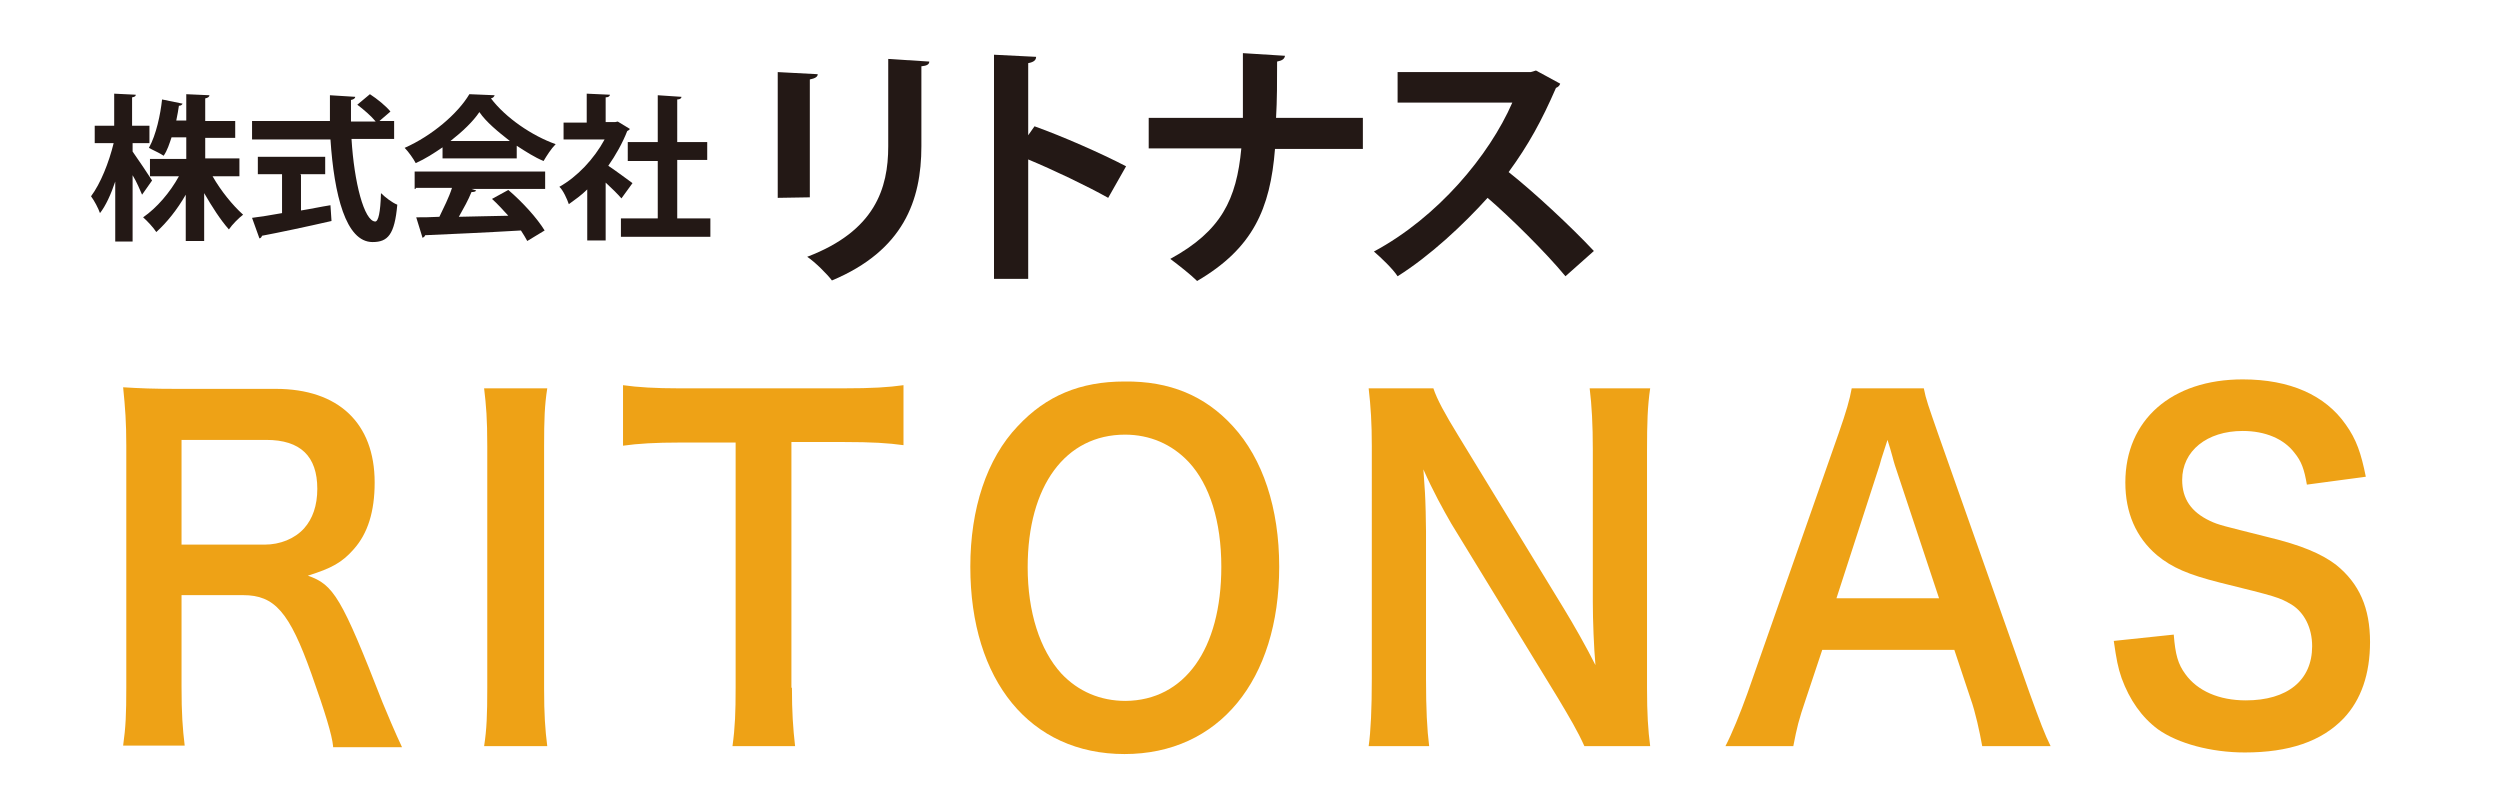
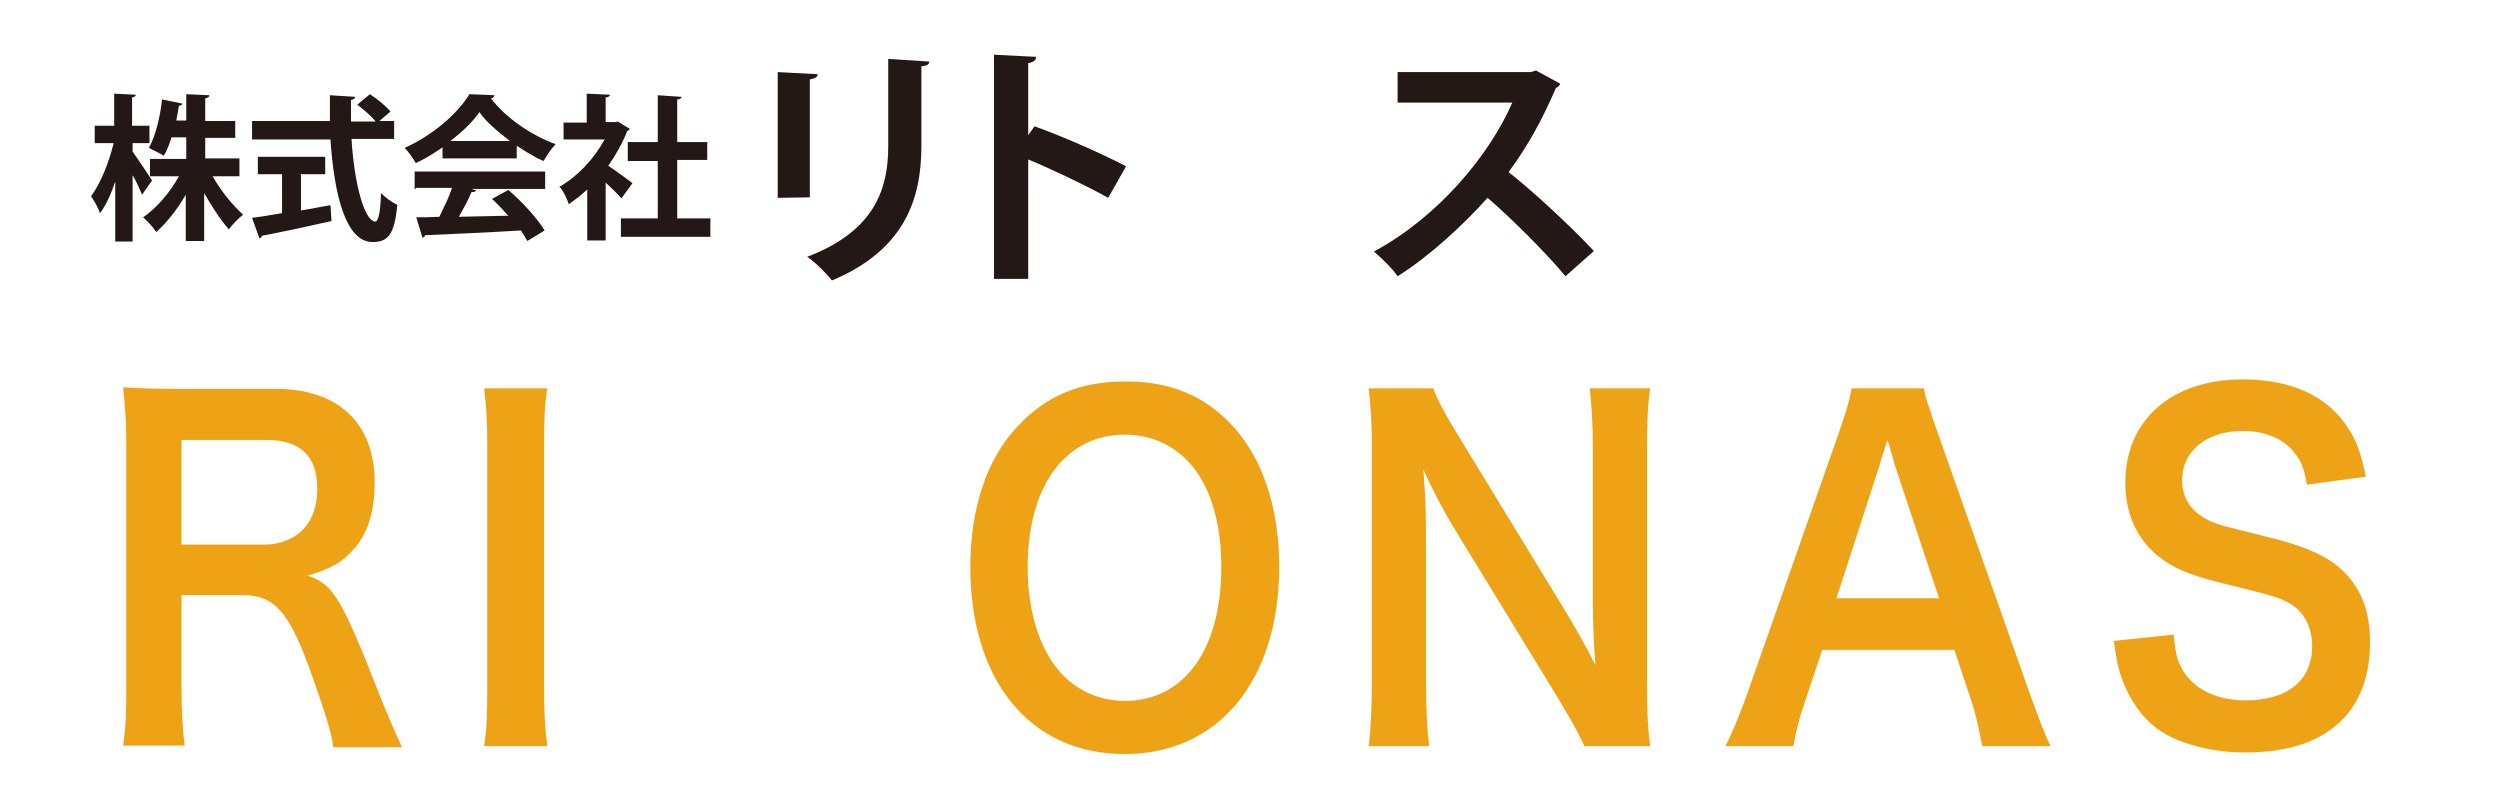
<svg xmlns="http://www.w3.org/2000/svg" version="1.1" id="レイヤー_1" x="0px" y="0px" width="475.1px" height="153.8px" viewBox="0 0 475.1 153.8" style="enable-background:new 0 0 475.1 153.8;" xml:space="preserve">
  <style type="text/css">
	.st0{fill:#231815;}
	.st1{fill:#EEA216;}
</style>
  <g>
    <path class="st0" d="M25.2,28.8c0.8,1.1,3.2,4.7,3.7,5.5L27,37c-0.4-0.9-1-2.4-1.8-3.7v12.6h-3.3V34.5c-0.8,2.4-1.8,4.6-2.9,6   c-0.3-0.9-1.1-2.4-1.7-3.2c1.8-2.4,3.4-6.4,4.3-10.1H18v-3.3h3.7v-6.1l4.1,0.2c0,0.3-0.2,0.4-0.7,0.5v5.4h3.3v3.3h-3.2   C25.2,27.2,25.2,28.8,25.2,28.8z M45.5,33.5h-5.1c1.6,2.8,3.8,5.5,5.8,7.3c-0.8,0.6-2.1,1.9-2.7,2.8c-1.6-1.8-3.2-4.3-4.7-6.9v9.1   h-3.5V37c-1.6,2.8-3.6,5.3-5.6,7.1c-0.5-0.8-1.7-2.1-2.5-2.8c2.6-1.8,5.1-4.7,6.8-7.8h-5.5v-3.3h6.9v-4.1h-2.8   c-0.4,1.2-0.8,2.5-1.5,3.5c-0.7-0.5-2.1-1.1-2.8-1.5c1.4-2.5,2.2-6.4,2.5-9.2l3.9,0.8c-0.1,0.2-0.3,0.4-0.7,0.4   c-0.1,0.8-0.3,1.8-0.5,2.8h1.9v-5l4.4,0.2c0,0.3-0.3,0.5-0.8,0.6V23h5.7v3.2H39v3.9h6.5L45.5,33.5L45.5,33.5L45.5,33.5z" />
    <path class="st0" d="M74.9,26.4h-8.1c0.5,8.3,2.4,15.6,4.5,15.7c0.6,0,1-1.7,1.1-5.4c0.8,0.8,2.1,1.8,3.1,2.2   C75,44.6,73.7,46,70.8,46c-5.1,0-7.3-9-8-19.5H47.9V23h14.8c0-1.7,0-3.3,0-4.9l4.8,0.3c0,0.3-0.3,0.5-0.8,0.6c0,1.4,0,2.7,0,4.1   h4.7c-0.8-1-2.3-2.3-3.5-3.2l2.4-2c1.4,0.9,3.1,2.3,3.9,3.3L72.1,23h2.8V26.4z M57.2,33.2V40c1.9-0.3,3.7-0.7,5.6-1l0.2,3   c-4.8,1.1-10,2.2-13.2,2.8c-0.1,0.3-0.3,0.5-0.5,0.5l-1.4-3.9c1.6-0.2,3.5-0.5,5.7-0.9v-7.4H49v-3.3h12.8v3.3h-4.7v0.1H57.2z" />
    <path class="st0" d="M84.1,30.1V28c-1.6,1.1-3.3,2.2-5.1,3c-0.4-0.8-1.4-2.2-2.1-2.9c5.2-2.3,10.1-6.5,12.3-10.2l4.8,0.2   c-0.1,0.3-0.3,0.5-0.7,0.6c2.8,3.7,7.8,7.1,12.3,8.7c-0.9,0.9-1.7,2.2-2.3,3.2c-1.7-0.7-3.4-1.8-5.1-2.9v2.4   C98.2,30.1,84.1,30.1,84.1,30.1z M78.8,35.9v-3.3h24.8v3.3h-14l0.9,0.3c-0.1,0.2-0.4,0.3-0.9,0.3c-0.6,1.5-1.5,3.1-2.4,4.7   c2.9-0.1,6.1-0.1,9.4-0.2c-1-1.1-2.1-2.3-3.1-3.2l3.1-1.7c2.7,2.3,5.5,5.4,6.9,7.7l-3.3,2c-0.3-0.6-0.7-1.2-1.2-2   c-6.8,0.4-13.6,0.7-18.2,0.9c-0.1,0.3-0.3,0.4-0.5,0.5l-1.2-3.9c1.2,0,2.7,0,4.4-0.1c0.8-1.7,1.8-3.6,2.4-5.5H79v0.2H78.8z    M96.9,26.8c-2.3-1.8-4.5-3.6-5.8-5.5c-1.2,1.8-3.2,3.7-5.5,5.5H96.9z" />
    <path class="st0" d="M119.7,24.5c-0.1,0.2-0.3,0.3-0.5,0.4c-0.9,2.3-2.2,4.6-3.6,6.6c1.5,1,3.9,2.8,4.6,3.3l-2.1,2.9   c-0.7-0.8-1.9-2-3-3v11h-3.5V36c-1.1,1.1-2.4,2-3.5,2.8c-0.3-0.9-1.1-2.7-1.8-3.3c3.4-1.9,6.6-5.3,8.6-9h-7.8v-3.2h4.4v-5.5   l4.4,0.2c0,0.3-0.3,0.5-0.8,0.5v4.7h1.8l0.5-0.1L119.7,24.5z M128.7,41.5h6.3V45h-17v-3.5h7V30.6h-5.7V27h5.7v-8.9l4.5,0.3   c0,0.3-0.3,0.5-0.8,0.5V27h5.7v3.4h-5.7V41.5L128.7,41.5L128.7,41.5z" />
    <path class="st0" d="M147.8,37.6V13.7l7.6,0.4c0,0.5-0.5,0.8-1.5,1v22.4L147.8,37.6L147.8,37.6z M176.6,11.7c0,0.5-0.4,0.8-1.5,0.9   v15.2c0,10.3-3.4,19.8-17,25.5c-0.9-1.2-3.2-3.5-4.7-4.5c12.9-4.9,15.4-13,15.4-21V11.2L176.6,11.7z" />
    <path class="st0" d="M210.6,37.6c-4.1-2.3-10.4-5.3-15.2-7.3V53h-6.5V10.4l8,0.4c0,0.6-0.4,1-1.5,1.2v13.7l1.2-1.7   c5.3,1.9,12.6,5.1,17.4,7.6L210.6,37.6z" />
-     <path class="st0" d="M259.1,28.3h-16.8c-0.9,11.4-4.2,18.9-14.8,25.1c-1.2-1.2-3.5-3-5.1-4.2c9.7-5.3,12.6-11.3,13.5-21h-17.6v-5.8   h17.9c0-1.8,0-7.2,0-12.3l8,0.5c-0.1,0.6-0.5,0.9-1.5,1.1c0,3.8,0,7.4-0.2,10.7H259v5.9H259.1z" />
    <path class="st0" d="M296.5,15.9c-0.1,0.4-0.5,0.7-0.8,0.8c-2.7,6.2-5.2,10.8-9,16c4.8,3.8,11.8,10.3,16.2,15l-5.4,4.8   c-3.7-4.5-10.7-11.4-14.8-14.9c-4.6,5.1-10.9,11-17.1,14.9c-0.9-1.4-3.1-3.5-4.5-4.7c12.1-6.5,21.9-18.2,26.3-28.3h-21.8v-5.8h25.3   l1-0.3L296.5,15.9z" />
  </g>
  <g>
    <path class="st1" d="M63.3,141.8c-0.2-2.1-1.5-6.4-4.1-13.7c-4.2-11.8-7-15-13-15H34.5v17.4c0,5.1,0.2,7.9,0.6,11.2H23.4   c0.5-3.6,0.6-5.9,0.6-11.1V84.7c0-4.5-0.2-7.1-0.6-11.1c3.3,0.2,5.7,0.3,10.1,0.3h18.9c11.9,0,18.8,6.5,18.8,17.8   c0,5.5-1.3,9.7-4,12.7c-2.2,2.5-4.2,3.6-8.7,5c4.9,1.7,6.4,4.1,14.2,24.1c0.6,1.5,2.6,6.2,3.7,8.5H63.3z M50.3,103.5   c2.9,0,5.7-1.1,7.5-3.1c1.6-1.8,2.5-4.3,2.5-7.5c0-6.2-3.2-9.3-9.7-9.3H34.5v19.9H50.3z" />
    <path class="st1" d="M104,73.8c-0.5,3.2-0.6,5.9-0.6,11v46c0,5,0.2,7.8,0.6,11H92c0.5-3.2,0.6-6,0.6-11v-46c0-5.3-0.2-7.6-0.6-11   H104z" />
-     <path class="st1" d="M150.5,130.7c0,4.6,0.2,7.6,0.6,11.1h-11.9c0.5-3.6,0.6-6.5,0.6-11.1V84.1h-10.6c-4.6,0-8,0.2-10.8,0.6V73.2   c2.8,0.4,6.2,0.6,10.7,0.6h31.1c5.7,0,8.6-0.2,11.5-0.6v11.4c-2.9-0.4-5.9-0.6-11.5-0.6h-9.8V130.7z" />
    <path class="st1" d="M234.3,81c5.7,6.2,8.8,15.6,8.8,26.7c0,21.6-11.5,35.6-29.4,35.6s-29.3-13.9-29.3-35.6c0-11,3.1-20.5,9-26.7   c5.4-5.8,11.9-8.5,20.3-8.5C222.3,72.4,229,75.2,234.3,81z M232.1,107.7c0-8.6-2.2-15.6-6.2-19.9c-3.2-3.4-7.4-5.2-12.1-5.2   c-11.3,0-18.5,9.7-18.5,25.2c0,8.5,2.3,15.7,6.4,20.2c3.2,3.4,7.4,5.2,12.2,5.2C225.1,133.1,232.1,123.4,232.1,107.7z" />
    <path class="st1" d="M301.1,141.8c-1.3-2.9-2.8-5.4-5-9.1l-20.3-33.2c-1.5-2.6-3.5-6.2-5.3-10.3c0.1,1.2,0.1,1.2,0.3,4.4   c0.1,1.6,0.2,5.5,0.2,7.4v28c0,5.7,0.2,9.7,0.6,12.8h-11.5c0.4-2.8,0.6-7.1,0.6-12.9V84.8c0-4.4-0.2-7.5-0.6-11h12.3   c0.7,2.1,2.1,4.7,4.8,9.1l19.9,32.6c1.9,3.1,4.4,7.5,6.1,10.9c-0.3-3.3-0.5-8.5-0.5-12V85.6c0-5-0.2-8.5-0.6-11.8h11.5   c-0.5,3.4-0.6,6.6-0.6,11.8v45.2c0,4.8,0.2,8,0.6,11H301.1z" />
    <path class="st1" d="M376.7,141.8c-0.5-2.8-1.3-6.5-2.2-9l-3.1-9.3h-25.1l-3.1,9.3c-1.4,4.1-1.7,5.4-2.4,9h-12.9   c1.2-2.3,2.8-6.2,4.2-10.1l17.3-49.3c1.5-4.3,2.1-6.4,2.5-8.6h13.7c0.4,2.1,0.9,3.4,2.7,8.6l17.4,49.3c2,5.5,2.9,7.9,4,10.1H376.7z    M360.1,88.4c-0.3-0.9-0.5-2-1.4-4.8c-1.3,4-1.3,4-1.5,4.8l-8.2,25.3h19.5L360.1,88.4z" />
    <path class="st1" d="M413.1,120.6c0.3,3.8,0.8,5.6,2.2,7.5c2.3,3.2,6.4,5,11.5,5c7.9,0,12.6-3.8,12.6-10.3c0-3.5-1.5-6.4-3.9-7.9   c-2.4-1.4-2.8-1.5-13.7-4.2c-5.9-1.5-9-2.8-11.9-5.2c-4-3.4-6-8.1-6-13.8c0-11.9,8.8-19.6,22.3-19.6c9,0,15.7,3,19.6,8.6   c2,2.8,2.9,5.4,3.8,9.9l-11.2,1.5c-0.5-2.9-1-4.4-2.4-6.1c-2-2.6-5.5-4.1-9.8-4.1c-6.8,0-11.5,3.8-11.5,9.3c0,3.6,1.7,6.1,5.3,7.8   c1.7,0.8,2.4,0.9,11.1,3.1c6.2,1.5,10,3.1,12.8,5.2c4.5,3.6,6.5,8.3,6.5,14.7c0,6.1-1.7,11-5,14.5c-4.2,4.4-10.4,6.5-18.8,6.5   c-6.4,0-12.7-1.7-16.5-4.4c-3.1-2.3-5.4-5.6-6.9-9.7c-0.7-2-1-3.6-1.5-7.1L413.1,120.6z" />
  </g>
</svg>